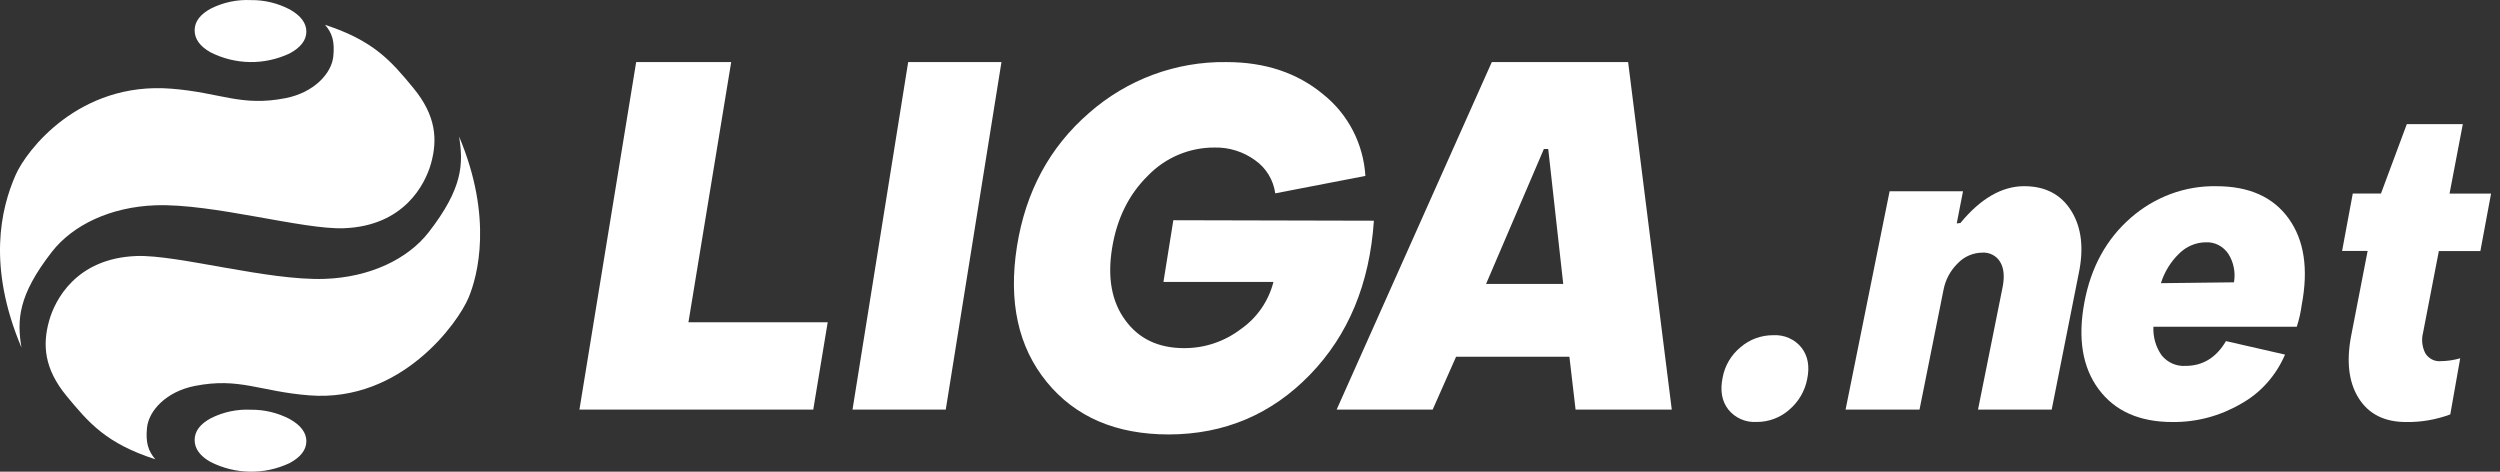
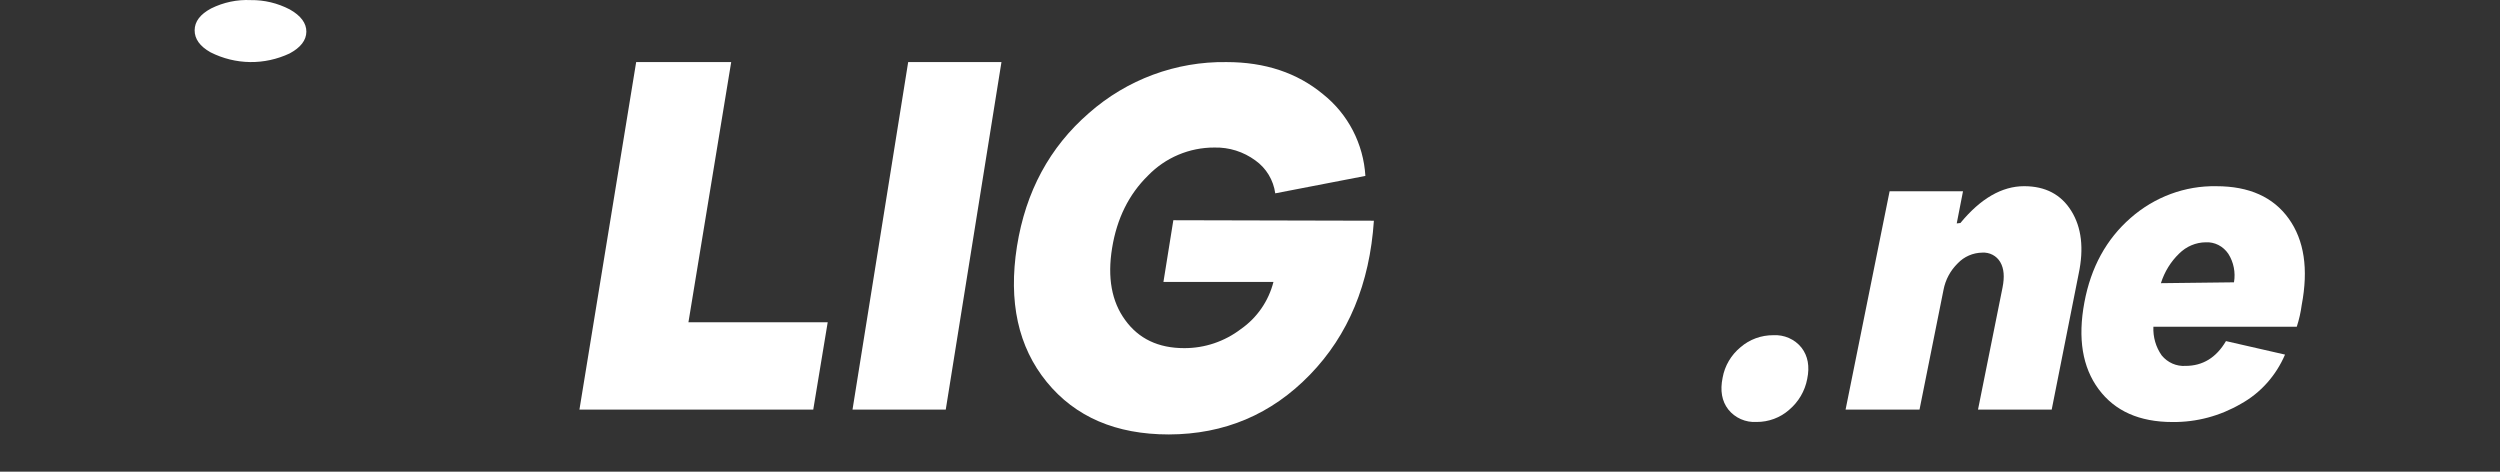
<svg xmlns="http://www.w3.org/2000/svg" width="265" height="50" viewBox="0 0 265 50" fill="none">
  <rect x="0" y="0" width="265" height="50" fill="#333333" stroke="none" />
-   <path d="M2.274 36.841C1.802 33.932 1.884 31.338 5.508 26.684C7.717 23.854 11.718 21.927 16.495 21.761C22.53 21.548 32.08 24.351 36.432 24.193C42.864 23.964 45.081 19.48 45.681 17.352C46.398 14.802 46.223 12.26 43.842 9.362C41.462 6.465 39.615 4.317 34.452 2.631C35.232 3.52 35.481 4.416 35.333 5.959C35.15 7.822 33.237 9.824 30.268 10.404C25.515 11.332 23.391 9.804 18.123 9.398C8.383 8.64 2.792 15.935 1.651 18.56C0.08 22.14 -1.357 28.22 2.274 36.841Z" fill="white" />
-   <path d="M48.663 14.473C49.135 17.382 49.053 19.974 45.429 24.632C43.221 27.461 39.215 29.391 34.432 29.561C28.389 29.774 18.827 26.98 14.47 27.138C8.029 27.375 5.809 31.854 5.212 33.985C4.494 36.535 4.67 39.077 7.057 41.973C9.445 44.87 11.294 47.013 16.463 48.683C15.702 47.799 15.429 46.899 15.581 45.36C15.761 43.493 17.672 41.492 20.653 40.908C25.408 39.976 27.538 41.504 32.813 41.91C42.566 42.66 48.581 34.175 49.67 31.546C50.614 29.305 52.299 23.096 48.663 14.473Z" fill="white" />
-   <path d="M26.581 43.431C25.131 43.361 23.688 43.666 22.372 44.319C21.218 44.939 20.64 45.704 20.632 46.622C20.624 47.541 21.183 48.331 22.32 48.968C23.627 49.627 25.052 49.978 26.497 49.999C27.942 50.02 29.375 49.709 30.698 49.087C31.871 48.459 32.462 47.69 32.474 46.789C32.486 45.887 31.895 45.08 30.71 44.418C29.424 43.749 28.01 43.411 26.581 43.431Z" fill="white" />
  <path d="M26.581 0.01C25.131 -0.06 23.688 0.245 22.372 0.898C21.218 1.518 20.64 2.283 20.632 3.201C20.624 4.12 21.183 4.91 22.32 5.547C23.627 6.206 25.052 6.557 26.497 6.578C27.942 6.598 29.375 6.288 30.698 5.666C31.871 5.038 32.462 4.269 32.474 3.368C32.486 2.466 31.895 1.659 30.71 0.997C29.424 0.328 28.01 -0.01 26.581 0.01Z" fill="white" />
  <path d="M61.42 43.416L67.434 6.579H77.507L72.974 34.161H87.736L86.205 43.42L61.42 43.416Z" fill="white" />
  <path d="M90.366 43.42L96.267 6.579H106.155L100.25 43.42H90.366Z" fill="white" />
  <path d="M123.9 46.051C118.294 46.051 113.978 44.196 110.951 40.485C107.925 36.774 106.874 31.981 107.799 26.108C108.724 20.302 111.265 15.596 115.422 11.99C119.461 8.427 124.658 6.5 130.014 6.581C134.092 6.581 137.502 7.716 140.241 9.986C141.551 11.027 142.629 12.337 143.403 13.829C144.176 15.322 144.629 16.964 144.731 18.647L135.176 20.494C135.08 19.798 134.845 19.129 134.482 18.53C134.121 17.931 133.641 17.413 133.074 17.01C131.811 16.08 130.282 15.598 128.724 15.639C127.412 15.634 126.114 15.895 124.904 16.407C123.694 16.918 122.597 17.671 121.68 18.62C119.656 20.607 118.39 23.165 117.882 26.297C117.374 29.428 117.836 31.97 119.266 33.922C120.699 35.909 122.785 36.902 125.524 36.902C127.697 36.911 129.812 36.197 131.546 34.871C133.247 33.683 134.469 31.913 134.986 29.887H123.324L124.374 23.344L145.632 23.395C145.186 30.08 142.925 35.523 138.849 39.725C134.773 43.927 129.79 46.036 123.9 46.051Z" fill="white" />
-   <path d="M141.683 43.42L158.132 6.579H172.581L177.209 43.42H167.011L166.357 37.813H154.345L151.862 43.42H141.683ZM157.523 30.096H165.702L164.113 15.796H163.649L157.523 30.096Z" fill="white" />
  <path d="M186.198 44.728C185.625 44.762 185.052 44.659 184.529 44.429C184.006 44.198 183.55 43.847 183.199 43.405C182.517 42.529 182.316 41.406 182.597 40.038C182.821 38.778 183.494 37.634 184.496 36.806C185.449 35.98 186.682 35.526 187.96 35.531C188.531 35.497 189.104 35.599 189.626 35.829C190.149 36.059 190.606 36.409 190.957 36.849C191.64 37.731 191.842 38.84 191.563 40.174C191.323 41.448 190.643 42.604 189.637 43.452C188.694 44.28 187.468 44.735 186.198 44.728Z" fill="white" />
  <path d="M195.631 43.419L200.298 20.274H208.079L207.413 23.684L207.802 23.638C209.949 21.039 212.202 19.738 214.559 19.736C216.807 19.736 218.475 20.611 219.561 22.362C220.647 24.112 220.906 26.332 220.339 29.021L217.48 43.419H209.669L212.264 30.501C212.497 29.348 212.423 28.459 212.03 27.787C211.839 27.457 211.557 27.188 211.218 27.01C210.879 26.832 210.495 26.752 210.113 26.779C209.628 26.786 209.149 26.889 208.706 27.082C208.262 27.275 207.862 27.554 207.53 27.902C206.743 28.669 206.214 29.655 206.012 30.728L203.469 43.416L195.631 43.419Z" fill="white" />
  <path d="M230.282 44.734C226.783 44.734 224.173 43.573 222.454 41.252C220.734 38.93 220.231 35.863 220.945 32.052C221.638 28.334 223.273 25.35 225.847 23.102C228.39 20.869 231.618 19.675 234.935 19.738C238.405 19.738 240.961 20.883 242.605 23.174C244.249 25.464 244.707 28.516 243.981 32.329C243.878 33.113 243.702 33.885 243.458 34.634H228.26C228.21 35.725 228.521 36.801 229.143 37.678C229.453 38.053 229.843 38.349 230.28 38.541C230.719 38.733 231.192 38.816 231.666 38.785C233.496 38.785 234.925 37.908 235.953 36.156L242.213 37.587C241.257 39.82 239.616 41.654 237.552 42.797C235.331 44.095 232.824 44.763 230.282 44.734ZM229.056 30.017L236.802 29.926C236.983 28.875 236.768 27.793 236.203 26.905C235.933 26.506 235.573 26.184 235.153 25.97C234.734 25.757 234.269 25.658 233.804 25.684C232.759 25.695 231.758 26.118 230.998 26.87C230.105 27.727 229.436 28.811 229.056 30.017Z" fill="white" />
-   <path d="M255.046 44.735C252.758 44.735 251.085 43.896 250.025 42.217C248.966 40.538 248.698 38.327 249.225 35.584L250.969 26.601H248.262L249.395 20.513H252.384L255.121 13.158H261.058L259.651 20.525H264.052L262.919 26.613H258.518L256.846 35.262C256.653 36 256.741 36.786 257.091 37.459C257.266 37.736 257.509 37.959 257.796 38.104C258.082 38.249 258.401 38.31 258.718 38.283C259.416 38.276 260.111 38.173 260.782 37.977L259.73 43.927C258.227 44.486 256.64 44.76 255.046 44.735Z" fill="white" />
</svg>